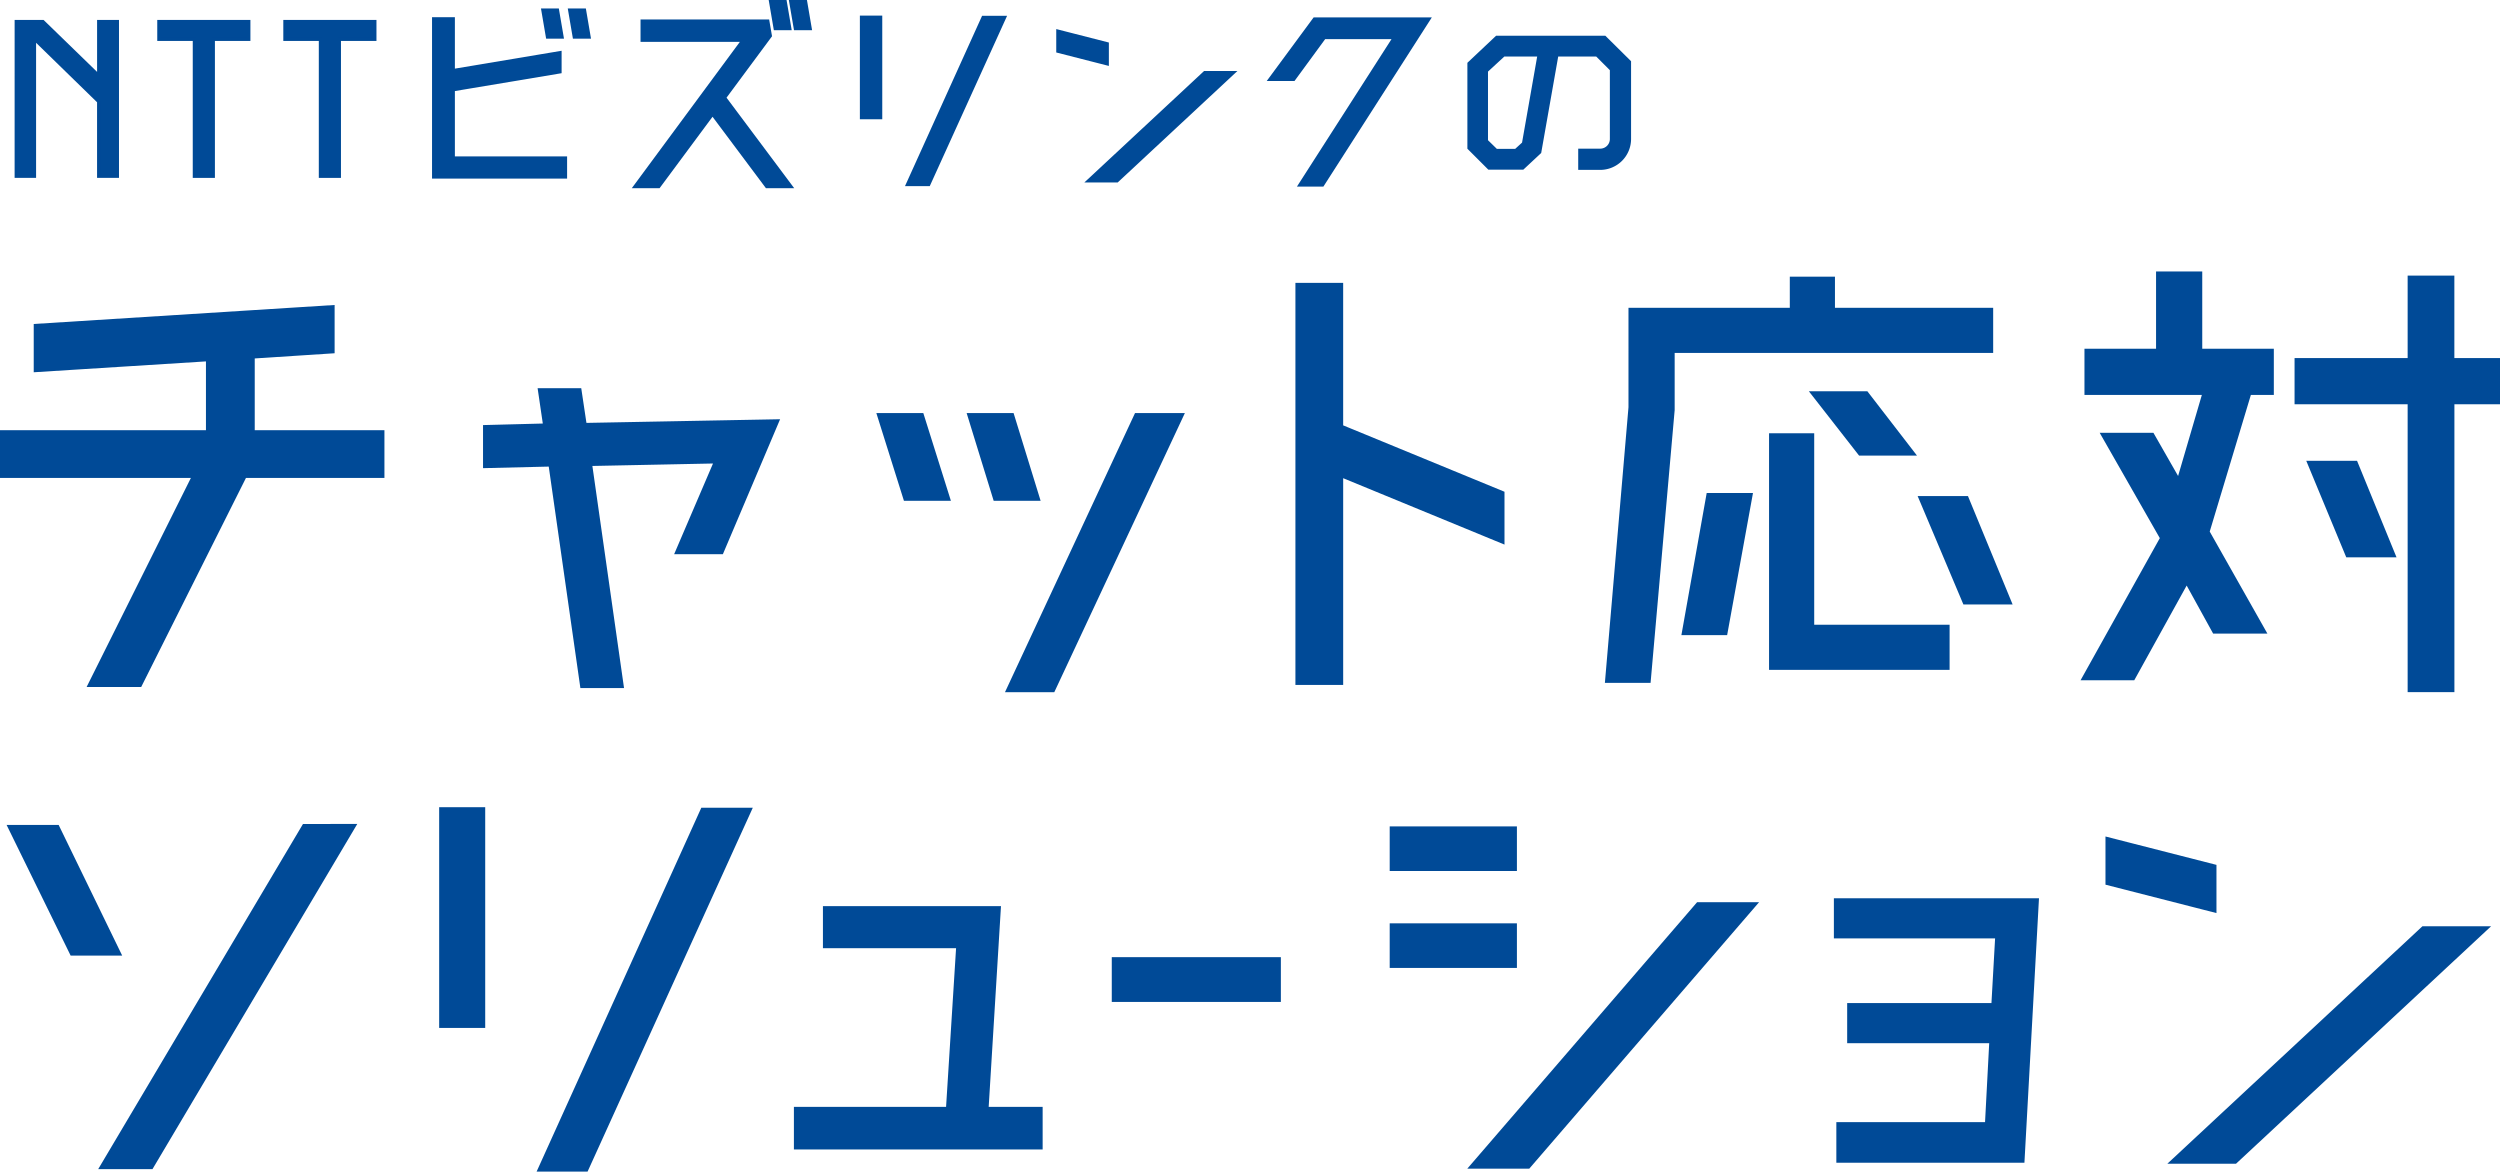
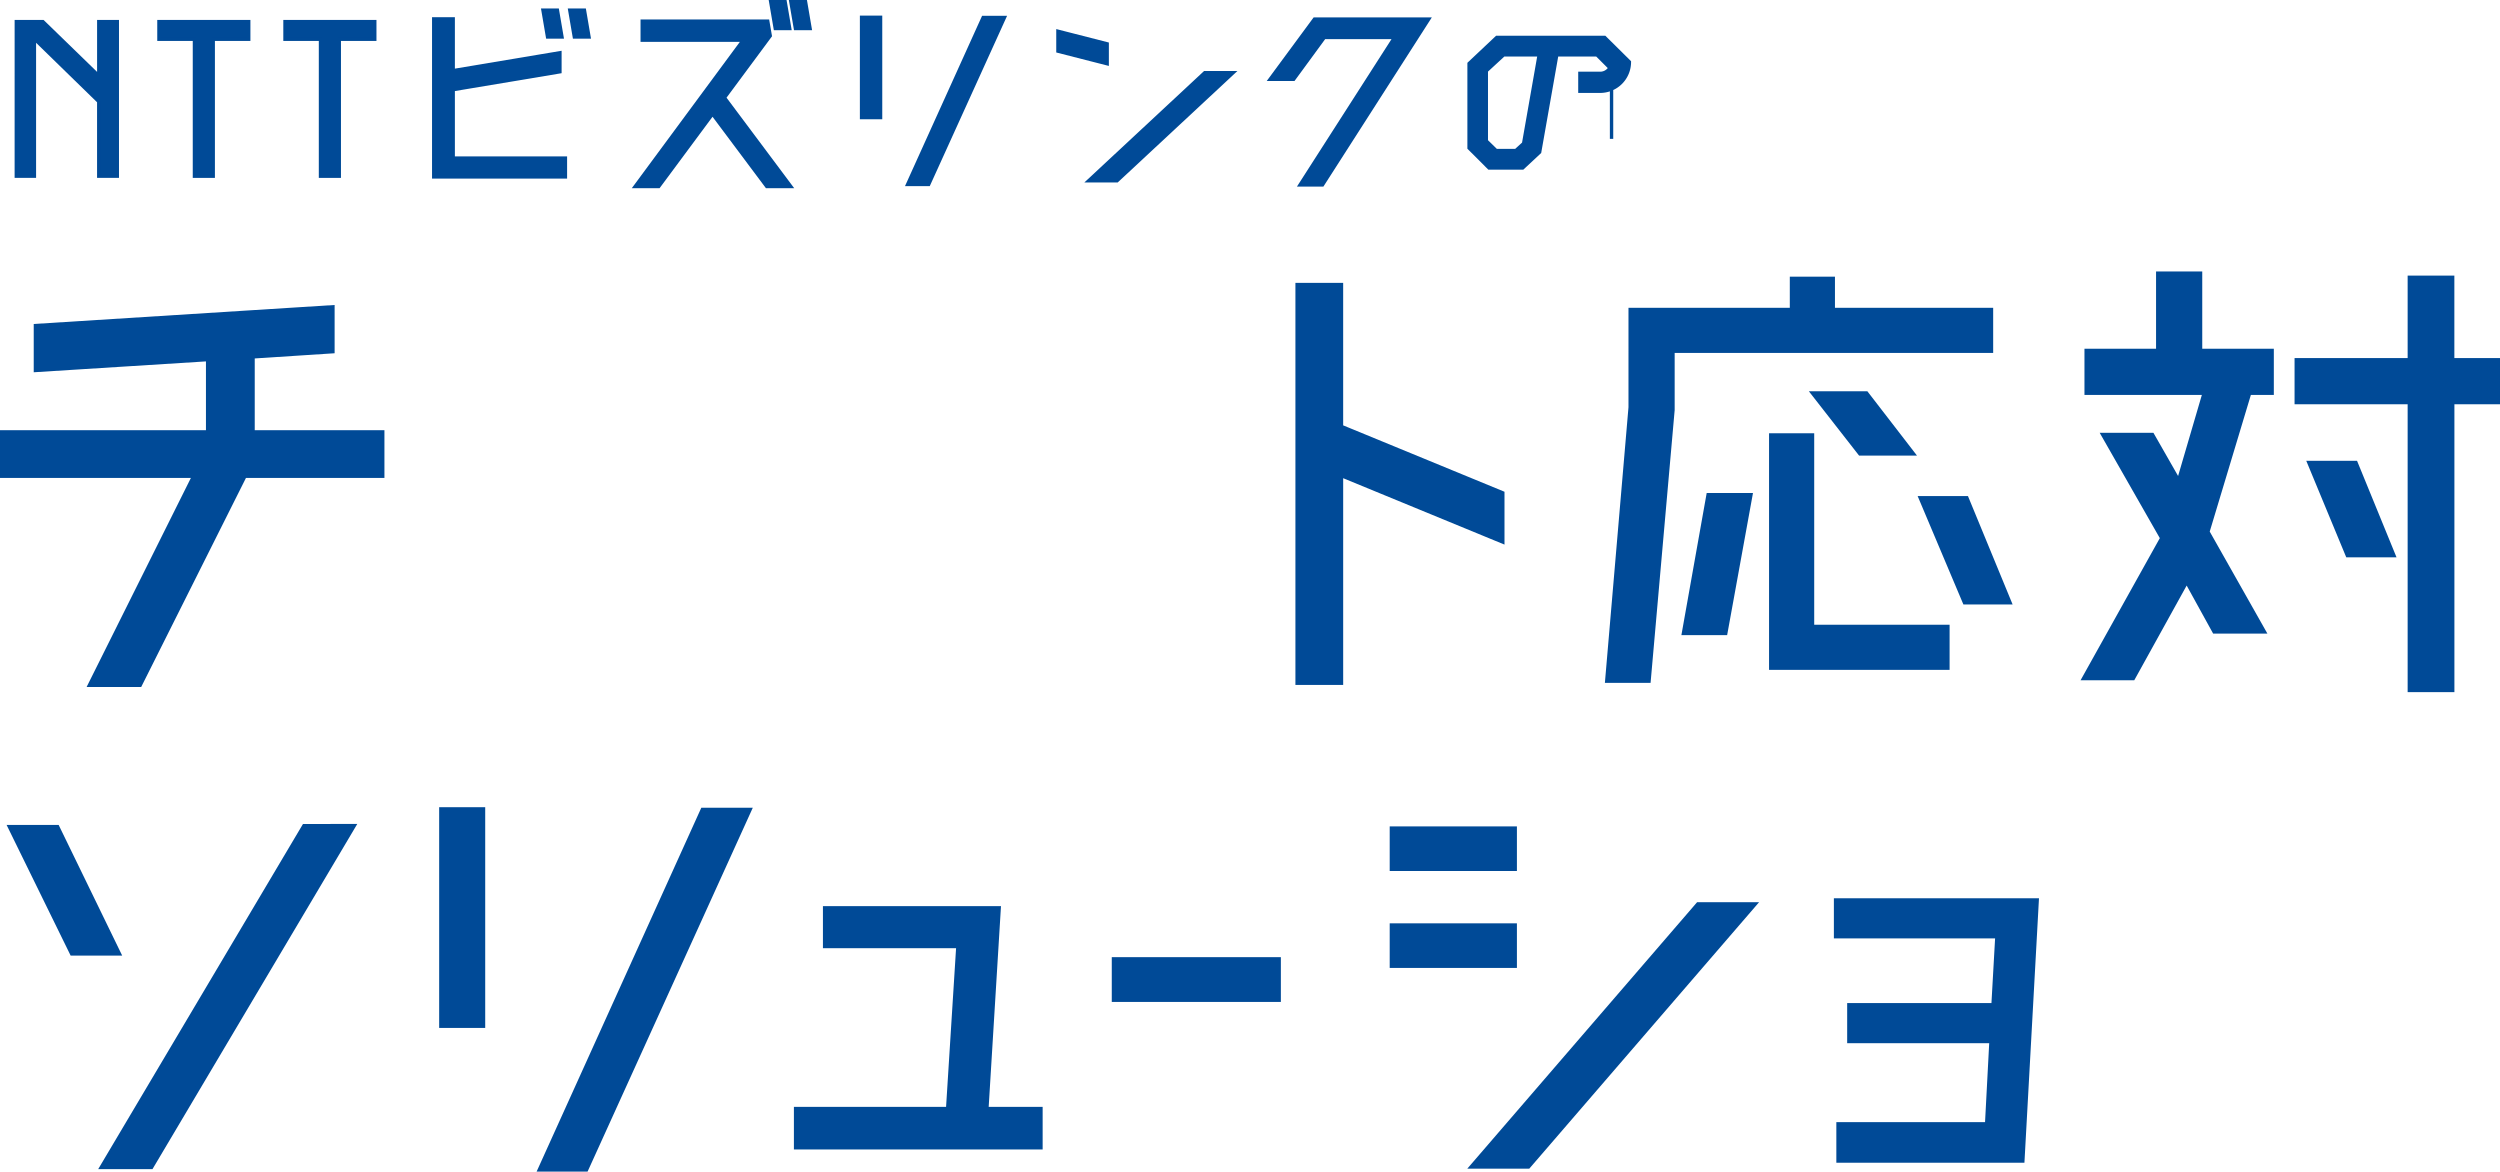
<svg xmlns="http://www.w3.org/2000/svg" width="460.271" height="215.697">
  <g data-name="グループ化 1114">
    <g data-name="グループ化 1111">
      <g data-name="グループ化 1110" fill="#004a97" stroke="#004a97" stroke-miterlimit="10" stroke-width=".621">
        <path data-name="パス 2067" d="M3.004 3.98h4.893l10.288 9.992V3.98h3.412v28.461h-3.416V18.695L6.333 7.142v25.3H3.002z" />
        <path data-name="パス 2068" d="M45.792 3.98v3.246h-6.536v25.215h-3.458V7.226h-6.535V3.98z" />
        <path data-name="パス 2069" d="M68.999 3.98v3.246h-6.535v25.215h-3.458V7.226h-6.535V3.98z" />
        <path data-name="パス 2070" d="M83.437 29.109h20.66v3.458H79.852V3.473h3.585v9.53l19.649-3.29v3.5l-19.649 3.289zm20.028-22.305h-2.657l-.843-4.933h2.657zm4.975 0h-2.7l-.842-4.933h2.7z" />
        <path data-name="パス 2071" d="M133.374 17.983l12.228 16.359h-4.427l-9.993-13.366-9.908 13.366h-4.343l19.9-26.943h-18.593v-3.5h23.106l.464 2.7zm12.018-12.734h-2.658l-.842-4.934h2.656zm3.752 0h-2.7l-.842-4.934h2.7z" />
        <path data-name="パス 2072" d="M162.121 21.647h-3.5V3.183h3.5zM181.01 3.221h3.922l-13.956 30.738h-3.879z" />
        <path data-name="パス 2073" d="M203.841 11.739l-9.066-2.32V5.751l9.066 2.319zm17.962 1.644h5.228l-21.377 19.9h-5.228z" />
        <path data-name="パス 2074" d="M263.042 3.516l-19.564 30.527h-4.133L256.759 6.89h-12.94l-5.65 7.716h-4.343l8.18-11.09z" />
-         <path data-name="パス 2075" d="M296.7 25.568V12.792l-2.7-2.7h-7.38l-3.162 17.92-3.12 2.909h-6.2l-3.669-3.669V11.696l5.1-4.807h19.859l4.555 4.511v14.168a5.382 5.382 0 0 1-5.4 5.4h-3.71v-3.29h3.71a2.087 2.087 0 0 0 2.117-2.11zm-16.191.844l2.868-16.317h-6.536l-3.2 2.951v12.9l1.813 1.771h3.626z" />
+         <path data-name="パス 2075" d="M296.7 25.568V12.792l-2.7-2.7h-7.38l-3.162 17.92-3.12 2.909h-6.2l-3.669-3.669V11.696l5.1-4.807h19.859l4.555 4.511a5.382 5.382 0 0 1-5.4 5.4h-3.71v-3.29h3.71a2.087 2.087 0 0 0 2.117-2.11zm-16.191.844l2.868-16.317h-6.536l-3.2 2.951v12.9l1.813 1.771h3.626z" />
      </g>
    </g>
    <g data-name="グループ化 1113">
      <g data-name="グループ化 1112" fill="#004a97" stroke="#004a97" stroke-miterlimit="10" stroke-width=".96">
        <path data-name="パス 2076" d="M70.297 79.683v7.831H44.985l-19.288 38.489H16.72l19.2-38.489H.48v-7.831h37.917V66.026l-31.708 2V60.1l54.437-3.439v7.927l-14.707.955v14.135z" />
-         <path data-name="パス 2077" d="M107.555 78.346l35.337-.669-10.124 23.877h-7.927l7.163-16.714-23.494.478 5.825 40.876h-7.067l-5.826-40.781-12.034.287v-6.972l11.079-.286-.955-6.495h7.065z" />
-         <path data-name="パス 2078" d="M169.637 76.531l4.775 15.186h-7.64l-4.775-15.186zm16.618 0l4.68 15.186h-7.638l-4.68-15.186zm23.017 0h8.117l-23.592 50.427h-8.02z" />
        <path data-name="パス 2079" d="M276.51 90.857v8.691l-29.7-12.225v38.3h-7.833V52.56h7.831v26.073z" />
        <path data-name="パス 2080" d="M366.48 57.144v7.354h-58.64v10.983l-4.394 49.758h-7.449l4.3-50.236V57.144h29.7v-5.73h7.354v5.73zm-56.348 59.308l4.488-25.213h7.545l-4.584 25.213zm23.4-36.2v35.241h24.925v7.354h-32.28v-42.6zm8.978 3.152l-8.5-10.888h9.551l8.4 10.888zm19.483 8.4l7.831 19.006h-8.027l-8.023-19.006z" />
        <path data-name="パス 2081" d="M404.973 50.459v14.23h13.179v7.545h-4.106l-7.736 25.691 10.314 18.244h-8.882l-5.157-9.36-9.933 17.955h-8.786l14.326-25.69-10.795-18.913h8.787l4.965 8.691 4.872-16.618h-21.773v-7.545h13.18v-14.23zm54.824 15.949v7.545h-8.4v53h-7.65v-53h-20.819v-7.545h20.819V51.223h7.641v15.185zm-34.476 18.91h8.308l6.876 16.809h-8.218z" />
        <path data-name="パス 2082" d="M13.306 175.455l-11.322-23.1h8.513l11.233 23.1zm51.628-23.278l-37.137 62.592H18.92l37.137-62.588z" />
        <path data-name="パス 2083" d="M88.852 188.769h-7.518v-39.671h7.518zm40.578-39.582h8.424l-29.982 66.03H99.54z" />
        <path data-name="パス 2084" d="M151.988 167.303h31.792l-2.264 36.956h9.964v6.883h-44.836v-6.883h27.988l1.9-30.162h-24.544z" />
        <path data-name="パス 2085" d="M235.338 183.985h-30.172v-7.284h30.172z" />
        <path data-name="パス 2086" d="M278.797 159.876h-22.462v-7.246h22.462zm0 17.844h-22.462v-7.246h22.462zm33.876-11.141h10.144l-41.484 48.1H271.19z" />
        <path data-name="パス 2087" d="M374.887 165.854l-2.627 47.734h-33.694v-6.519h27.354l.815-15.488h-26.176v-6.431h26.538l.724-12.862h-29.709v-6.431z" />
-         <path data-name="パス 2088" d="M407.59 167.485l-19.474-4.982v-7.88l19.474 4.981zm38.585 3.532h11.232l-45.923 42.752h-11.231z" />
      </g>
    </g>
  </g>
</svg>